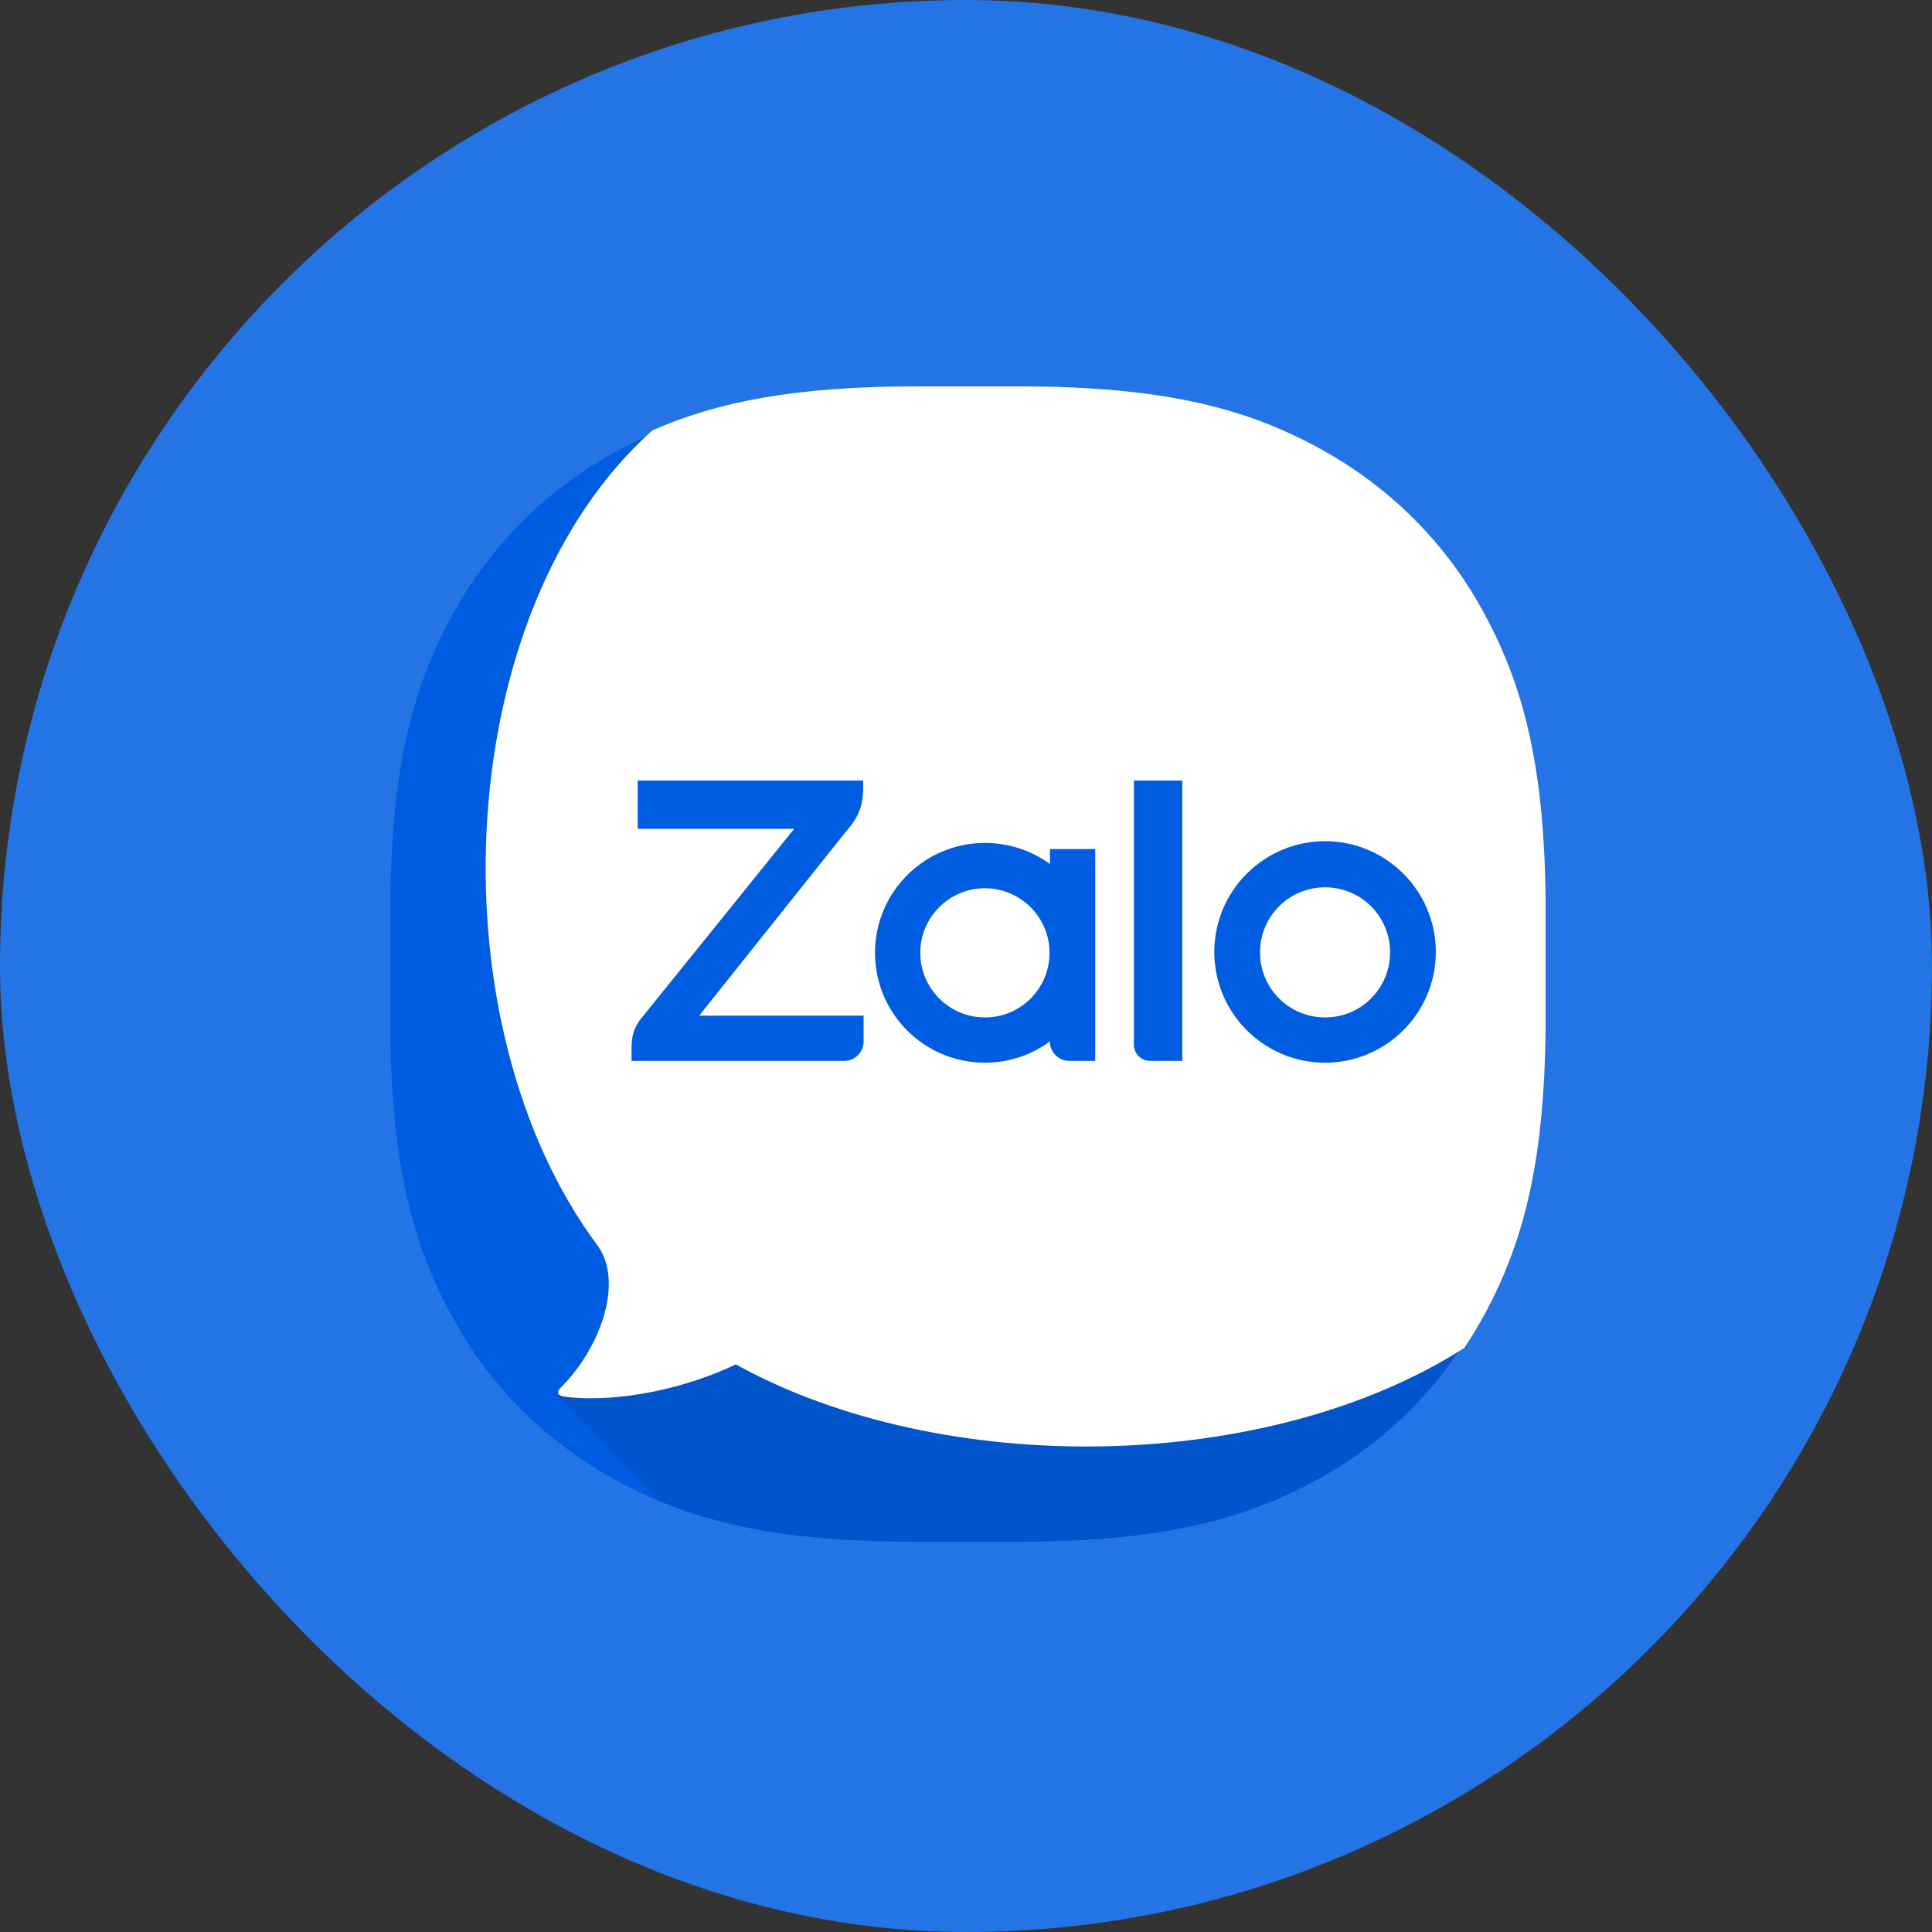
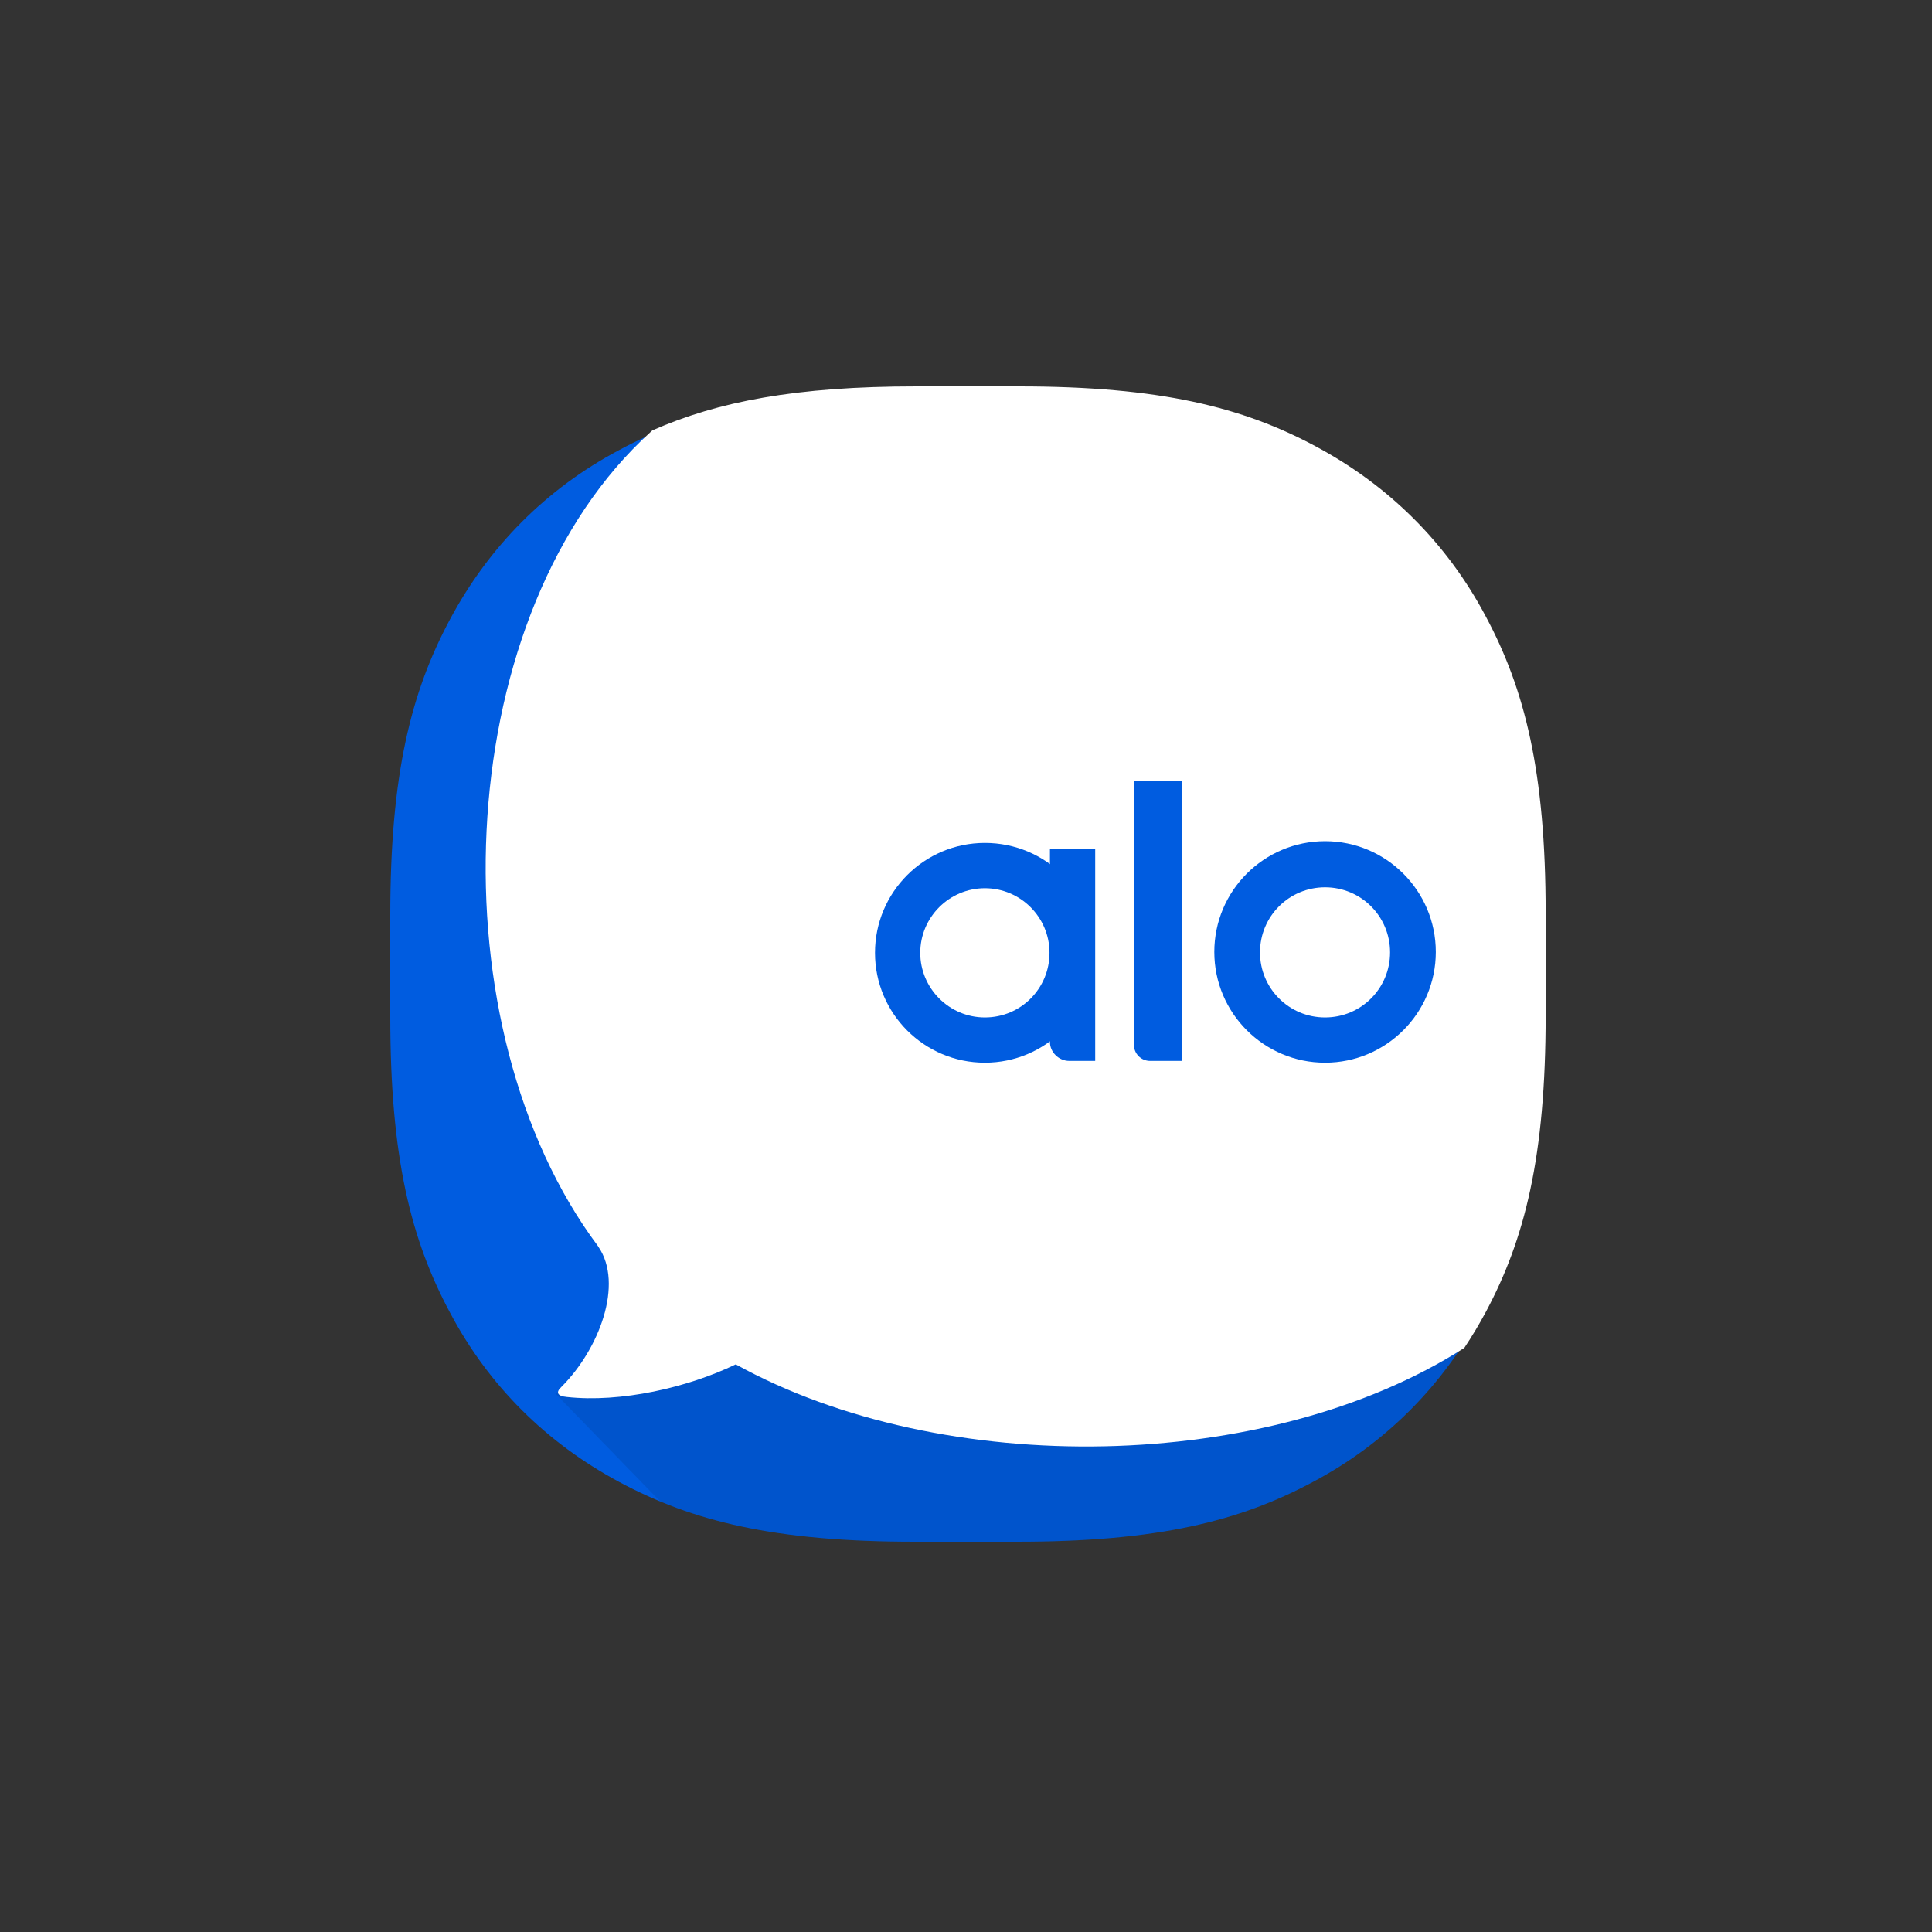
<svg xmlns="http://www.w3.org/2000/svg" width="40" height="40" viewBox="0 0 40 40" fill="none">
  <rect x="0" y="0" width="40" height="40" fill="#333333" stroke="none" />
-   <rect width="40" height="40" rx="20" fill="#2474E5" />
  <g clip-path="url(#clip0_15186_158557)">
    <path fill-rule="evenodd" clip-rule="evenodd" d="M18.936 8.08H21.056C23.968 8.08 25.669 8.507 27.18 9.317C28.69 10.127 29.882 11.31 30.683 12.82C31.493 14.331 31.921 16.033 31.921 18.944V21.055C31.921 23.967 31.493 25.669 30.683 27.179C29.873 28.69 28.69 29.882 27.18 30.683C25.669 31.493 23.968 31.92 21.056 31.92H18.945C16.033 31.92 14.331 31.493 12.821 30.683C11.31 29.873 10.118 28.69 9.318 27.179C8.508 25.669 8.08 23.967 8.08 21.055V18.944C8.08 16.033 8.508 14.331 9.318 12.82C10.127 11.31 11.31 10.118 12.821 9.317C14.322 8.507 16.033 8.08 18.936 8.08Z" fill="#005CE0" />
    <path opacity="0.12" fill-rule="evenodd" clip-rule="evenodd" d="M31.92 20.707V21.056C31.92 23.968 31.492 25.669 30.683 27.18C29.873 28.69 28.69 29.882 27.179 30.683C25.669 31.493 23.967 31.921 21.055 31.921H18.944C16.562 31.921 14.989 31.634 13.669 31.086L11.492 28.845L31.92 20.707Z" fill="#001A33" />
    <path fill-rule="evenodd" clip-rule="evenodd" d="M11.734 28.923C12.849 29.046 14.243 28.728 15.233 28.248C19.531 30.623 26.25 30.51 30.317 27.907C30.474 27.671 30.622 27.424 30.759 27.169C31.571 25.653 32.001 23.946 32.001 21.023V18.904C32.001 15.982 31.571 14.274 30.759 12.758C29.955 11.242 28.759 10.055 27.242 9.242C25.727 8.429 24.019 8 21.096 8H18.968C16.479 8 14.864 8.313 13.506 8.911C13.432 8.978 13.359 9.046 13.288 9.114C9.305 12.954 9.002 21.276 12.379 25.797C12.383 25.804 12.387 25.811 12.392 25.818C12.912 26.585 12.41 27.927 11.625 28.713C11.497 28.831 11.543 28.905 11.734 28.923Z" fill="white" />
-     <path d="M17.871 16.16H13.203V17.161H16.442L13.248 21.119C13.148 21.265 13.075 21.401 13.075 21.711V21.965H17.479C17.698 21.965 17.88 21.783 17.88 21.565V21.028H14.476L17.479 17.261C17.525 17.206 17.607 17.106 17.643 17.061L17.661 17.034C17.834 16.779 17.871 16.56 17.871 16.296V16.16Z" fill="#005CE0" />
    <path d="M23.812 21.965H24.477V16.16H23.476V21.629C23.476 21.811 23.621 21.965 23.812 21.965Z" fill="#005CE0" />
    <path d="M20.391 17.452C19.135 17.452 18.116 18.471 18.116 19.727C18.116 20.983 19.135 22.002 20.391 22.002C21.647 22.002 22.666 20.983 22.666 19.727C22.675 18.471 21.656 17.452 20.391 17.452ZM20.391 21.065C19.654 21.065 19.053 20.464 19.053 19.727C19.053 18.99 19.654 18.39 20.391 18.39C21.128 18.39 21.729 18.99 21.729 19.727C21.729 20.464 21.137 21.065 20.391 21.065Z" fill="#005CE0" />
    <path d="M27.434 17.416C26.169 17.416 25.141 18.444 25.141 19.709C25.141 20.974 26.169 22.002 27.434 22.002C28.698 22.002 29.727 20.974 29.727 19.709C29.727 18.444 28.698 17.416 27.434 17.416ZM27.434 21.065C26.688 21.065 26.087 20.464 26.087 19.718C26.087 18.972 26.688 18.371 27.434 18.371C28.18 18.371 28.78 18.972 28.78 19.718C28.78 20.464 28.18 21.065 27.434 21.065Z" fill="#005CE0" />
    <path d="M22.139 21.965H22.675V17.579H21.738V21.574C21.738 21.783 21.92 21.965 22.139 21.965Z" fill="#005CE0" />
  </g>
  <defs>
    <clipPath id="clip0_15186_158557">
      <rect width="24" height="24" fill="white" transform="translate(8 8)" />
    </clipPath>
  </defs>
</svg>